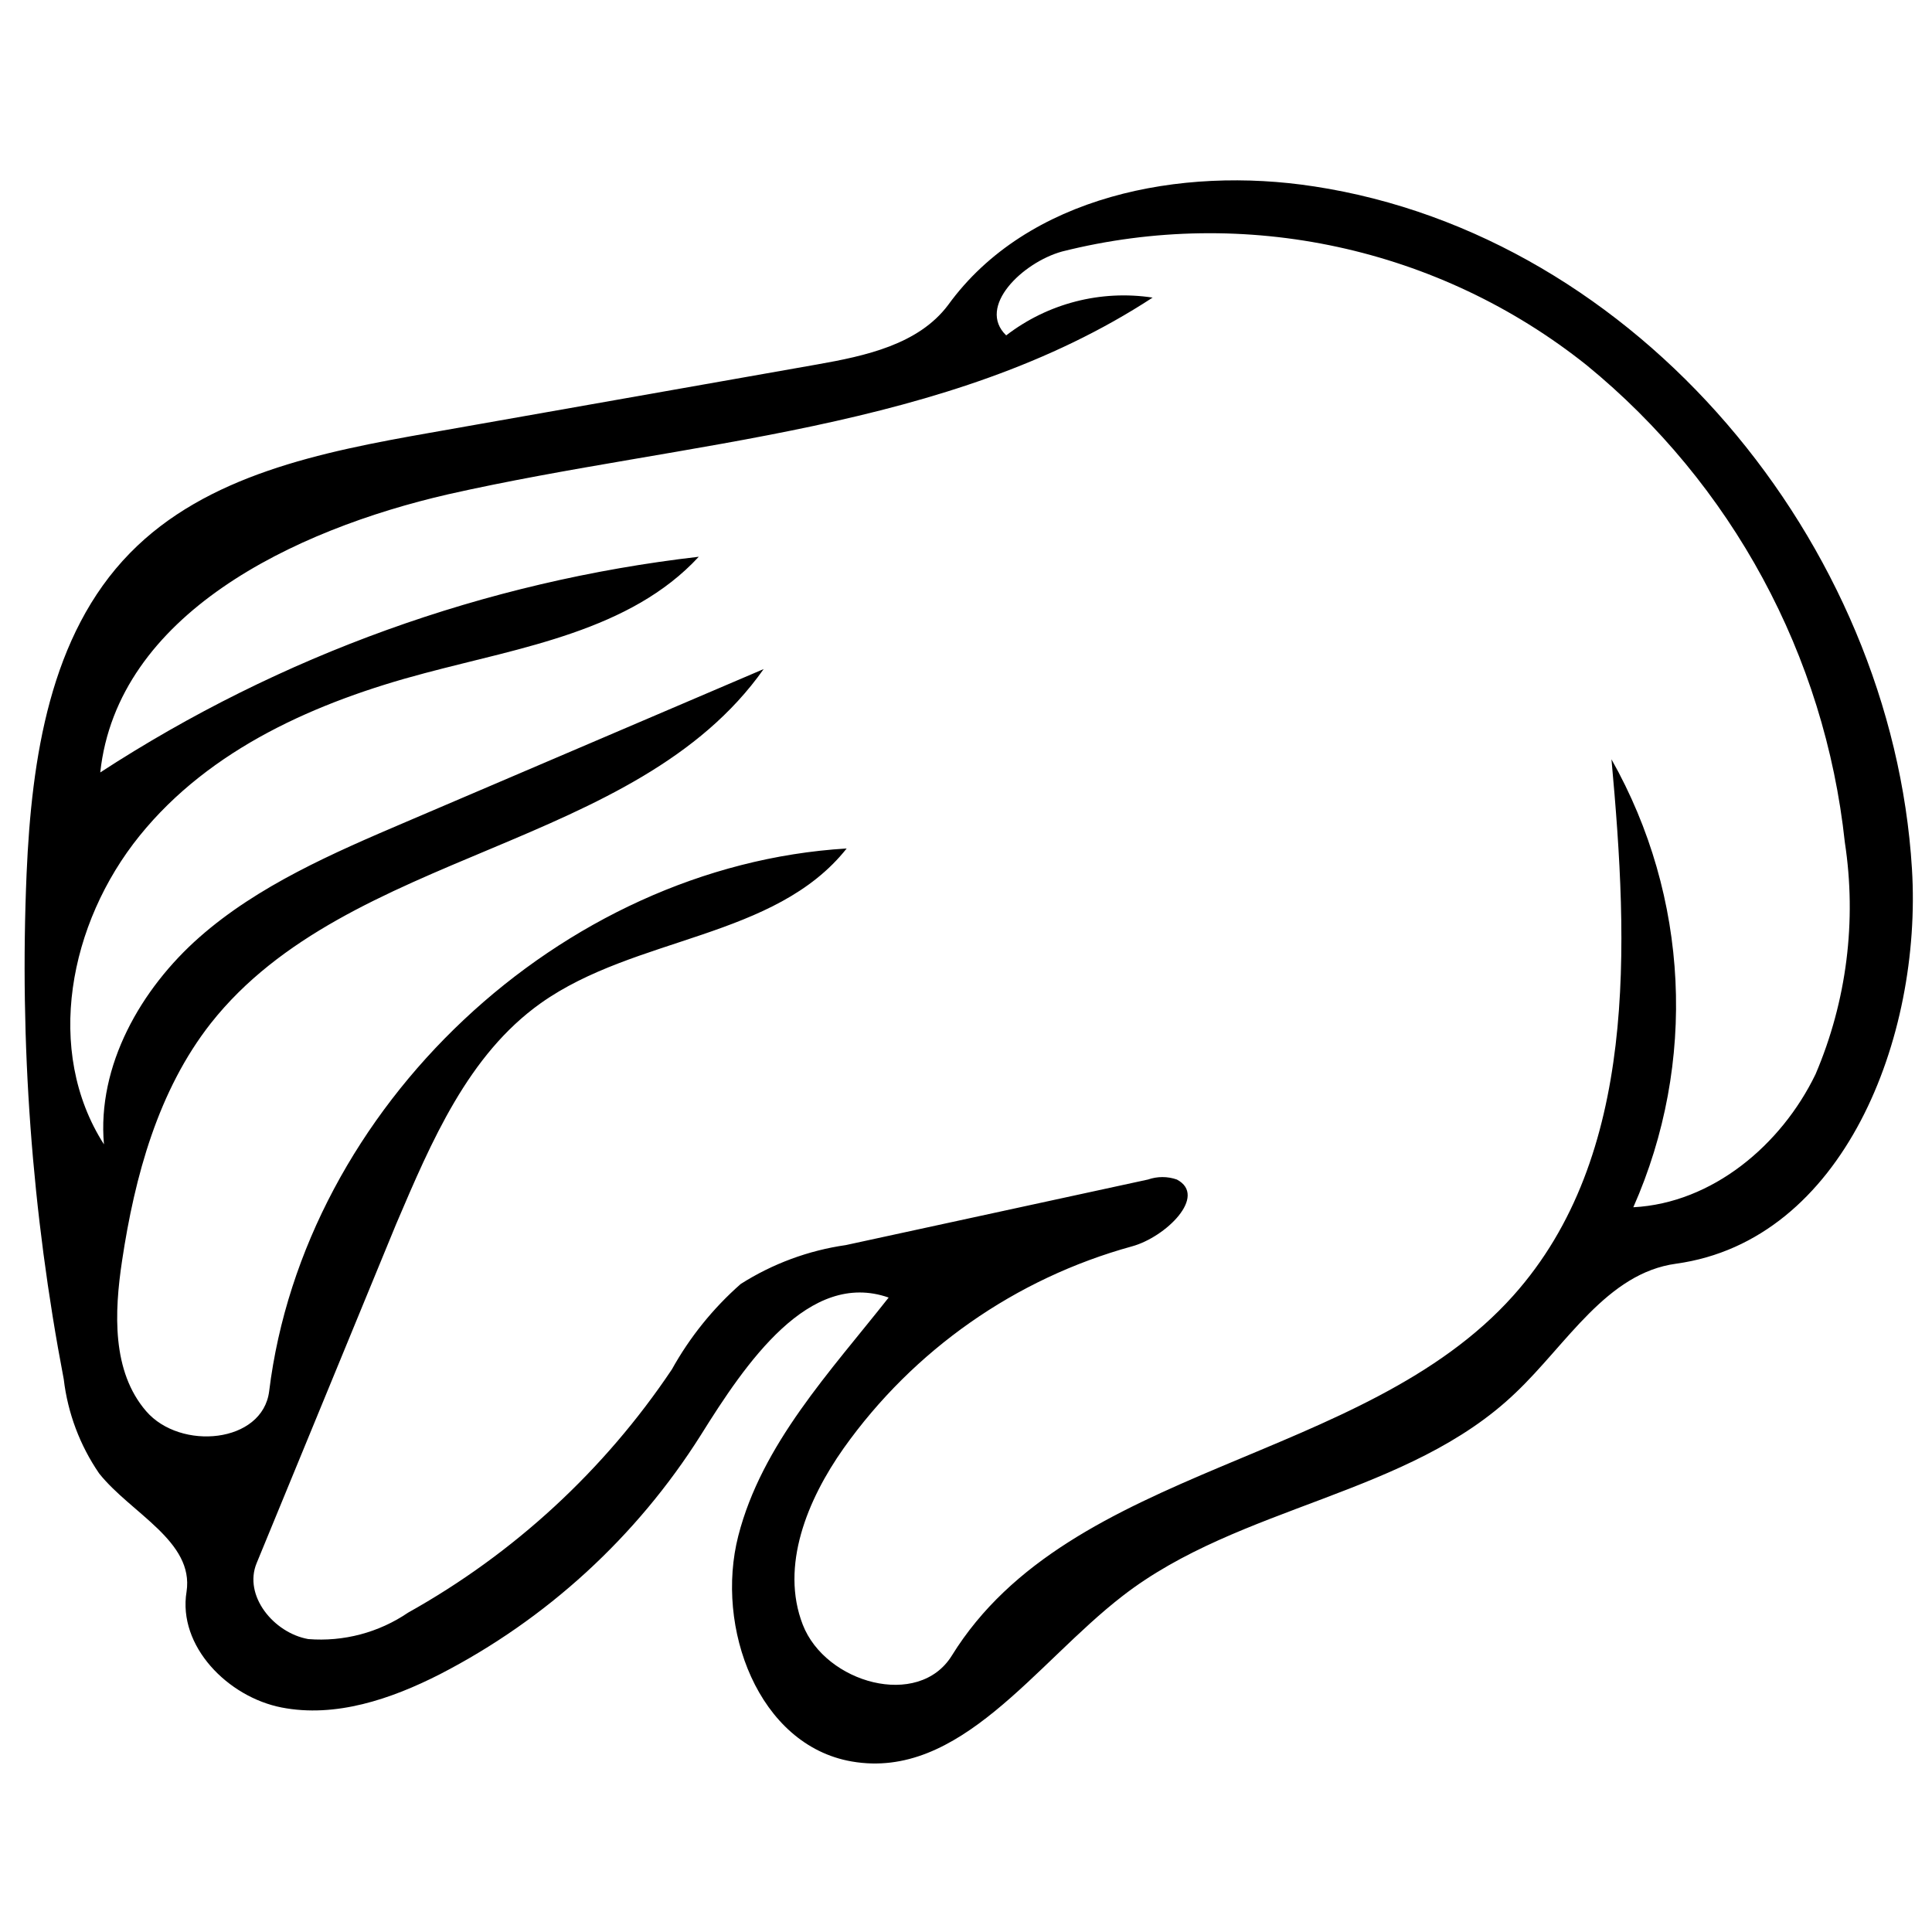
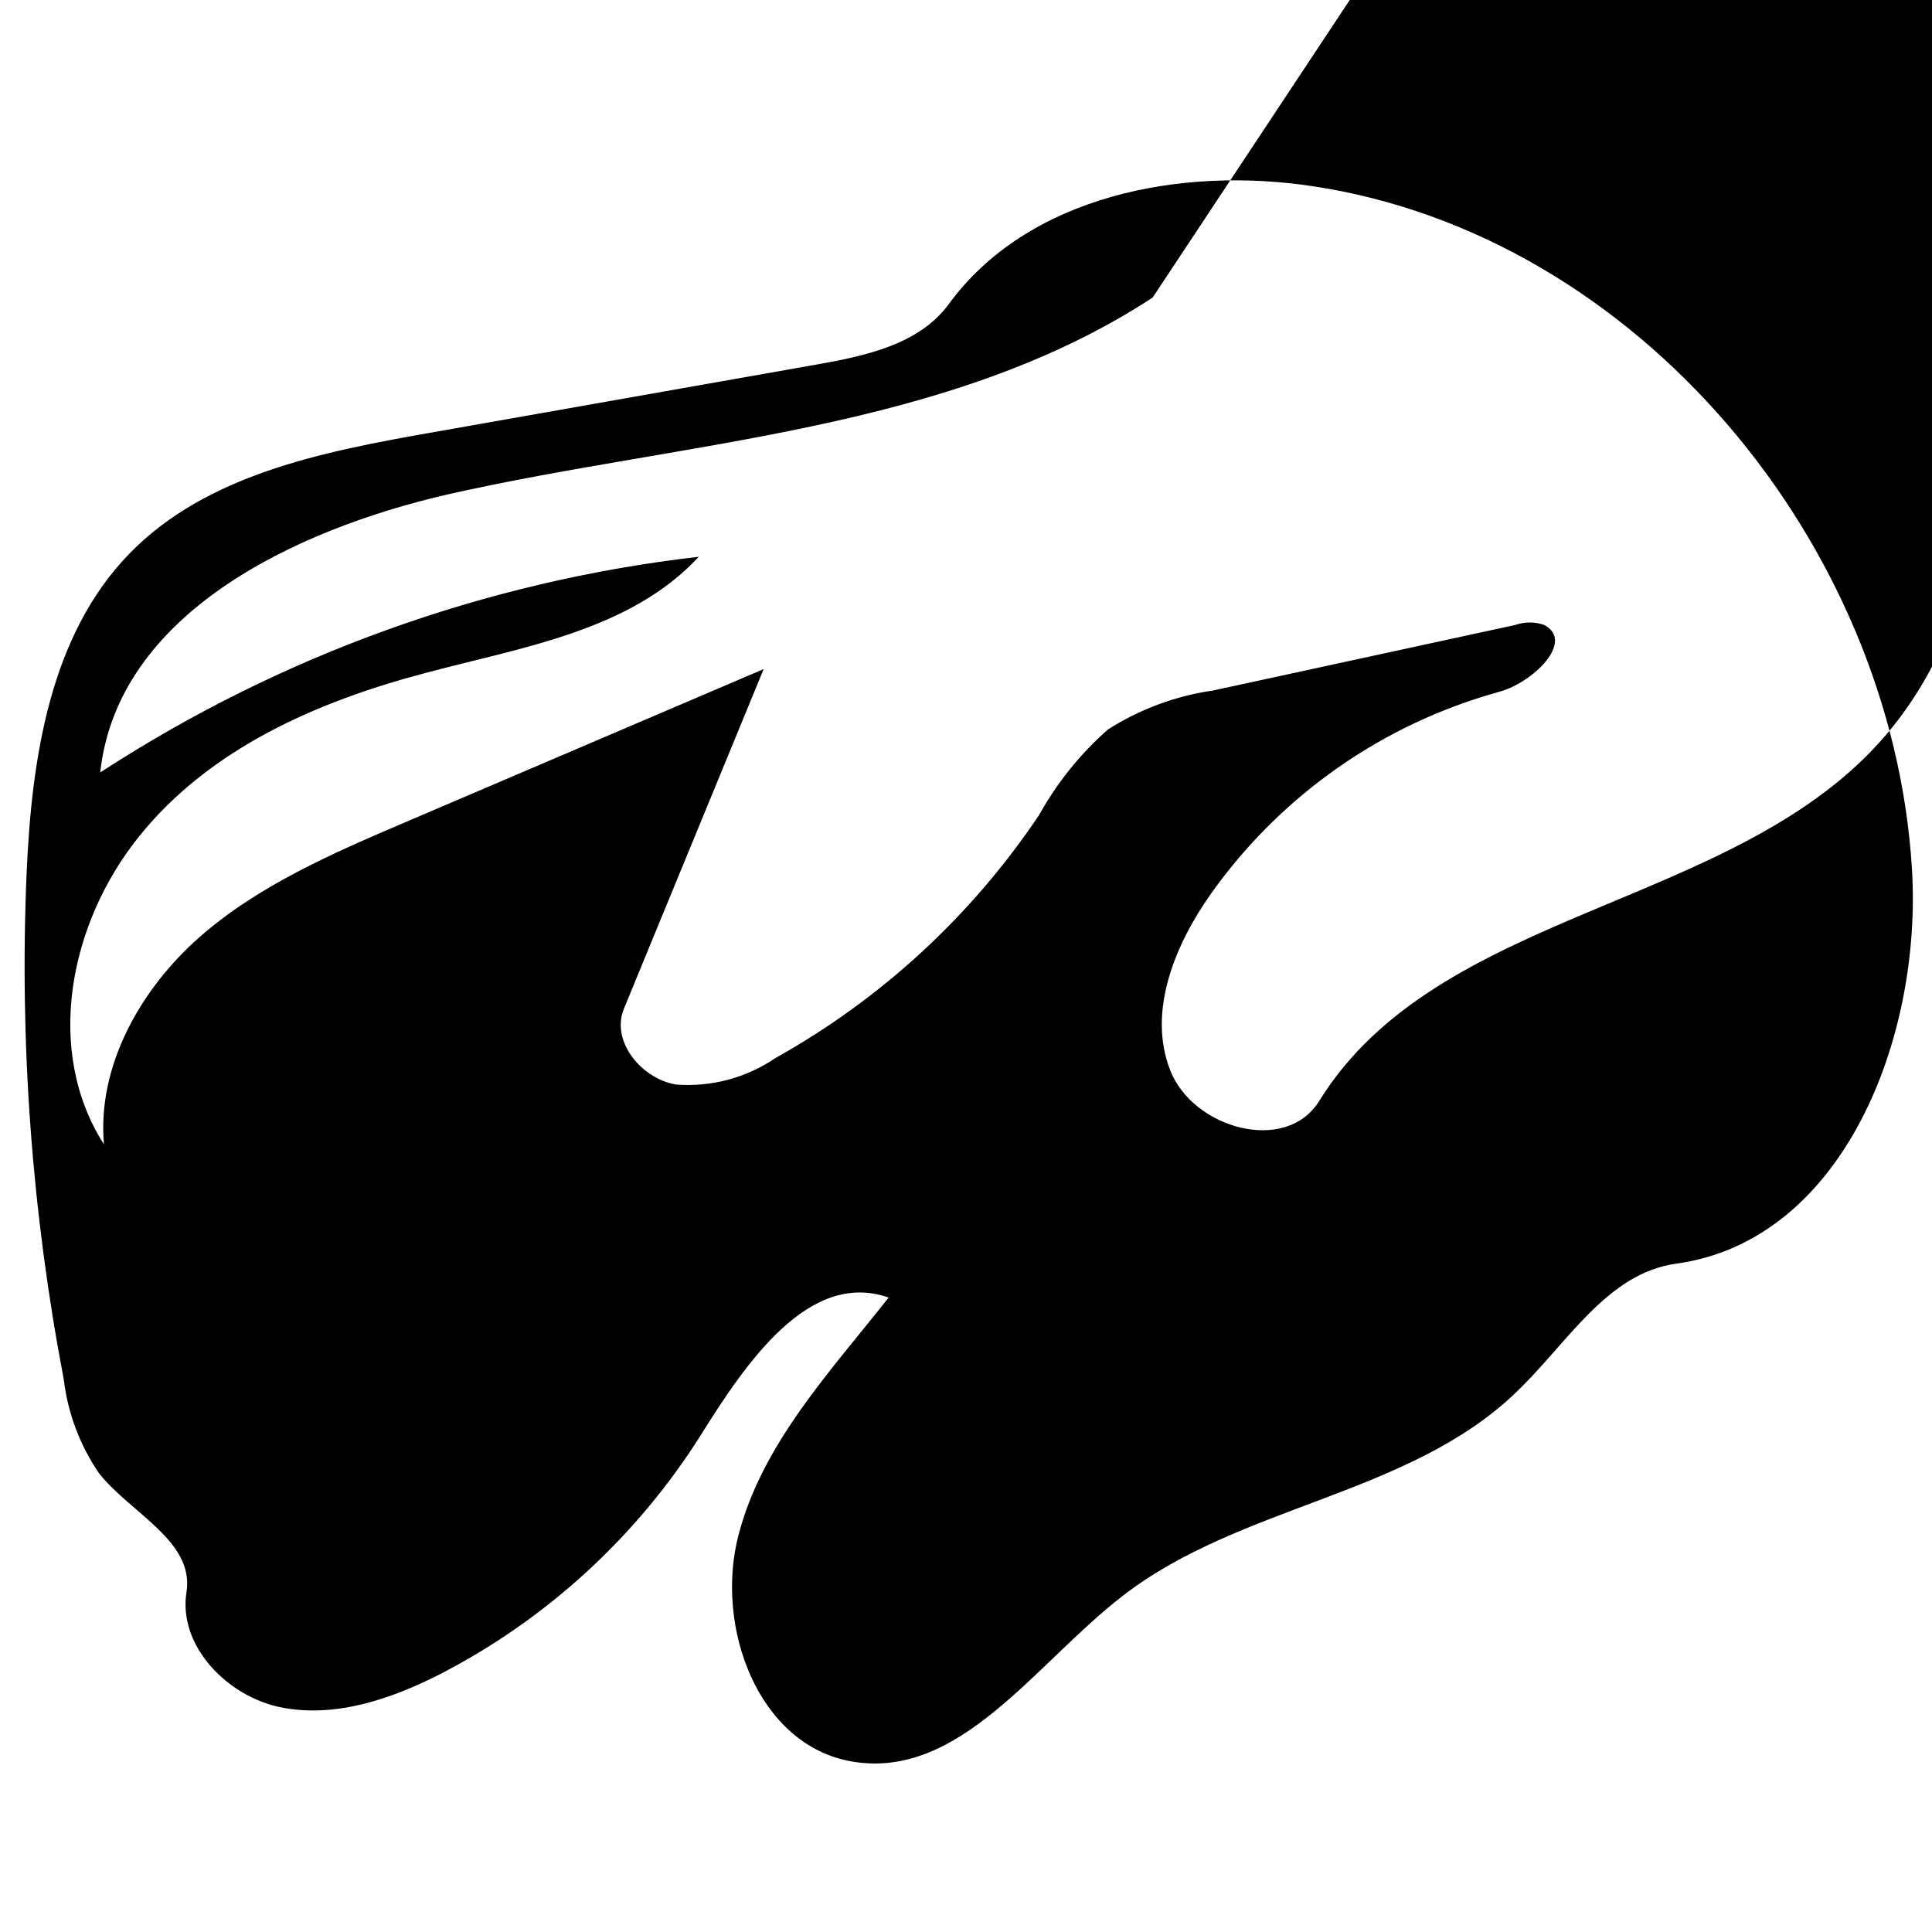
<svg xmlns="http://www.w3.org/2000/svg" fill="#000000" width="800px" height="800px" version="1.1" viewBox="144 144 512 512">
-   <path d="m492.19 193.39c85.824 13.086 153.23 94.449 158.5 180.91 2.719 44.648-18.129 98.445-62.484 104.59-18.418 2.488-28.957 21.309-42.508 34.164-28.375 27.277-73.137 29.766-104.23 53.914-23.164 17.895-43.086 48.82-71.75 43.84-24.727-4.285-36.309-35.5-30.055-59.82 6.254-24.324 24.32-43.434 39.84-63.121-21.137-7.414-37.871 17.371-49.801 36.48-16.984 26.906-40.855 48.781-69.145 63.355-12.969 6.602-27.68 11.578-41.926 8.801-14.246-2.781-27.562-16.273-25.191-30.691 2.027-13.379-14.707-20.73-23.16-31.328-5.102-7.438-8.324-16.004-9.383-24.961-8.457-44.176-11.762-89.18-9.844-134.12 1.332-30.402 6.137-63.121 27.391-84.836 20.266-20.73 50.785-26.812 79.395-31.852l102.67-18.125c12.797-2.258 26.867-5.269 34.746-15.75 20.961-28.957 61.672-36.891 96.938-31.445zm-42.734 29.477c-54.438 35.555-123.18 37.812-186.64 52.117-41.113 9.438-87.73 31.852-92.246 73.719 47.738-31.062 102.03-50.625 158.61-57.156-18.129 19.629-46.852 23.973-72.676 30.863-28.492 7.531-56.809 19.922-75.516 43.086-18.703 23.164-25.305 56.984-9.438 81.77-1.855-20.848 9.785-41.234 25.305-54.898 15.52-13.668 35.383-22.297 54.668-30.52l94.855-40.535c-33.879 48.004-110.03 47.66-146.51 93.871-13.957 17.777-20.152 40.535-23.512 62.887-2.086 13.785-2.723 29.359 6.371 39.902 9.09 10.539 30.863 8.512 32.602-5.269 9.266-75.285 77.25-139.27 153.05-143.85-18.996 23.973-55.941 23.164-81.074 41-19.223 13.664-28.953 36.598-38.277 58.43l-37.004 89.934c-3.59 8.629 4.519 18.531 13.668 20.152 9.363 0.75 18.699-1.723 26.465-7.008 28.059-15.668 52.008-37.754 69.895-64.453 4.742-8.535 10.91-16.195 18.242-22.641 8.449-5.371 17.945-8.887 27.855-10.309l80.086-17.375c2.477-0.863 5.172-0.863 7.644 0 8.223 4.344-2.953 15.289-11.93 17.723-30.863 8.504-57.844 27.406-76.383 53.508-9.609 13.609-16.852 31.211-10.828 46.73 6.023 15.52 30.691 22.414 39.496 8.223 31.445-50.844 108.98-50.844 148.82-95.434 33.066-37.004 30.52-92.652 26.004-142.11 20.574 36.438 22.719 80.449 5.789 118.71 20.906-1.102 39.203-16.445 48.297-35.266 8.258-19.359 10.945-40.641 7.758-61.441-5.309-49.516-29.898-94.949-68.445-126.47-39.094-31.172-90.496-42.309-138.98-30.113-10.48 2.894-22.699 14.648-14.824 22.234 11.027-8.488 25.043-12.109 38.801-10.016z" fill-rule="evenodd" />
+   <path d="m492.19 193.39c85.824 13.086 153.23 94.449 158.5 180.91 2.719 44.648-18.129 98.445-62.484 104.59-18.418 2.488-28.957 21.309-42.508 34.164-28.375 27.277-73.137 29.766-104.23 53.914-23.164 17.895-43.086 48.82-71.75 43.84-24.727-4.285-36.309-35.5-30.055-59.82 6.254-24.324 24.32-43.434 39.84-63.121-21.137-7.414-37.871 17.371-49.801 36.48-16.984 26.906-40.855 48.781-69.145 63.355-12.969 6.602-27.68 11.578-41.926 8.801-14.246-2.781-27.562-16.273-25.191-30.691 2.027-13.379-14.707-20.73-23.16-31.328-5.102-7.438-8.324-16.004-9.383-24.961-8.457-44.176-11.762-89.18-9.844-134.12 1.332-30.402 6.137-63.121 27.391-84.836 20.266-20.73 50.785-26.812 79.395-31.852l102.67-18.125c12.797-2.258 26.867-5.269 34.746-15.75 20.961-28.957 61.672-36.891 96.938-31.445zm-42.734 29.477c-54.438 35.555-123.18 37.812-186.64 52.117-41.113 9.438-87.73 31.852-92.246 73.719 47.738-31.062 102.03-50.625 158.61-57.156-18.129 19.629-46.852 23.973-72.676 30.863-28.492 7.531-56.809 19.922-75.516 43.086-18.703 23.164-25.305 56.984-9.438 81.77-1.855-20.848 9.785-41.234 25.305-54.898 15.52-13.668 35.383-22.297 54.668-30.52l94.855-40.535l-37.004 89.934c-3.59 8.629 4.519 18.531 13.668 20.152 9.363 0.75 18.699-1.723 26.465-7.008 28.059-15.668 52.008-37.754 69.895-64.453 4.742-8.535 10.91-16.195 18.242-22.641 8.449-5.371 17.945-8.887 27.855-10.309l80.086-17.375c2.477-0.863 5.172-0.863 7.644 0 8.223 4.344-2.953 15.289-11.93 17.723-30.863 8.504-57.844 27.406-76.383 53.508-9.609 13.609-16.852 31.211-10.828 46.73 6.023 15.52 30.691 22.414 39.496 8.223 31.445-50.844 108.98-50.844 148.82-95.434 33.066-37.004 30.52-92.652 26.004-142.11 20.574 36.438 22.719 80.449 5.789 118.71 20.906-1.102 39.203-16.445 48.297-35.266 8.258-19.359 10.945-40.641 7.758-61.441-5.309-49.516-29.898-94.949-68.445-126.47-39.094-31.172-90.496-42.309-138.98-30.113-10.48 2.894-22.699 14.648-14.824 22.234 11.027-8.488 25.043-12.109 38.801-10.016z" fill-rule="evenodd" />
</svg>